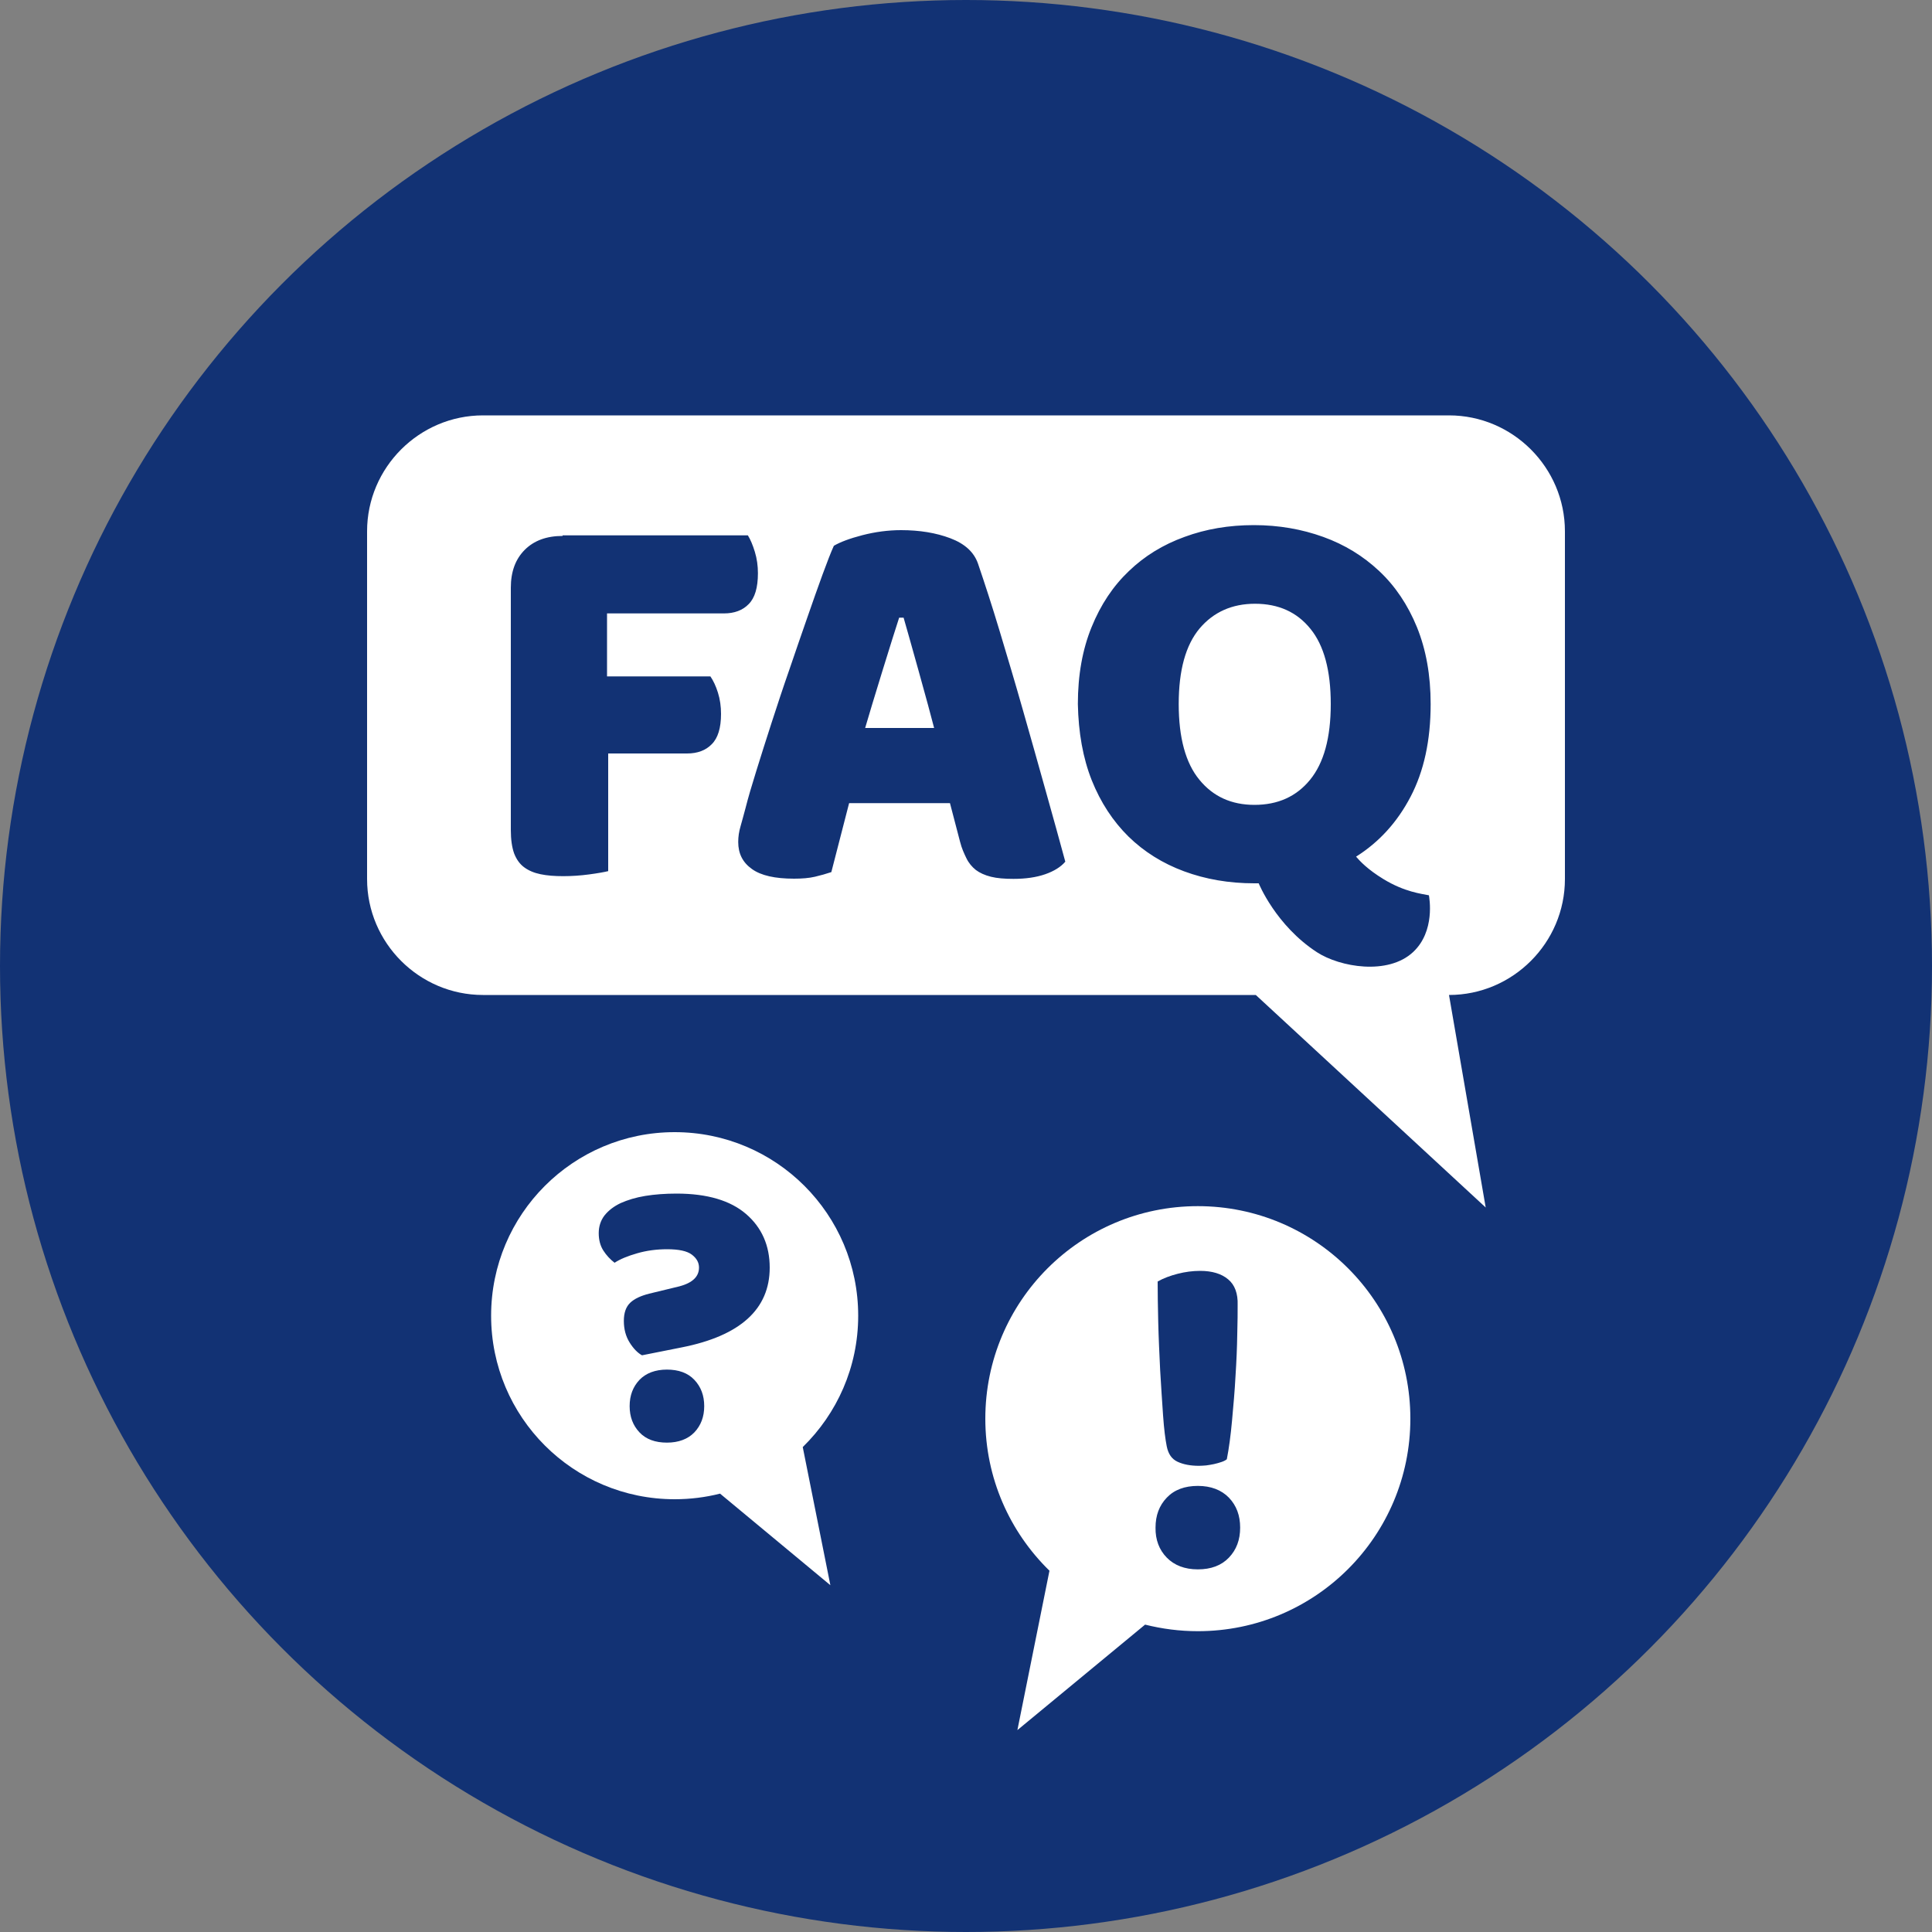
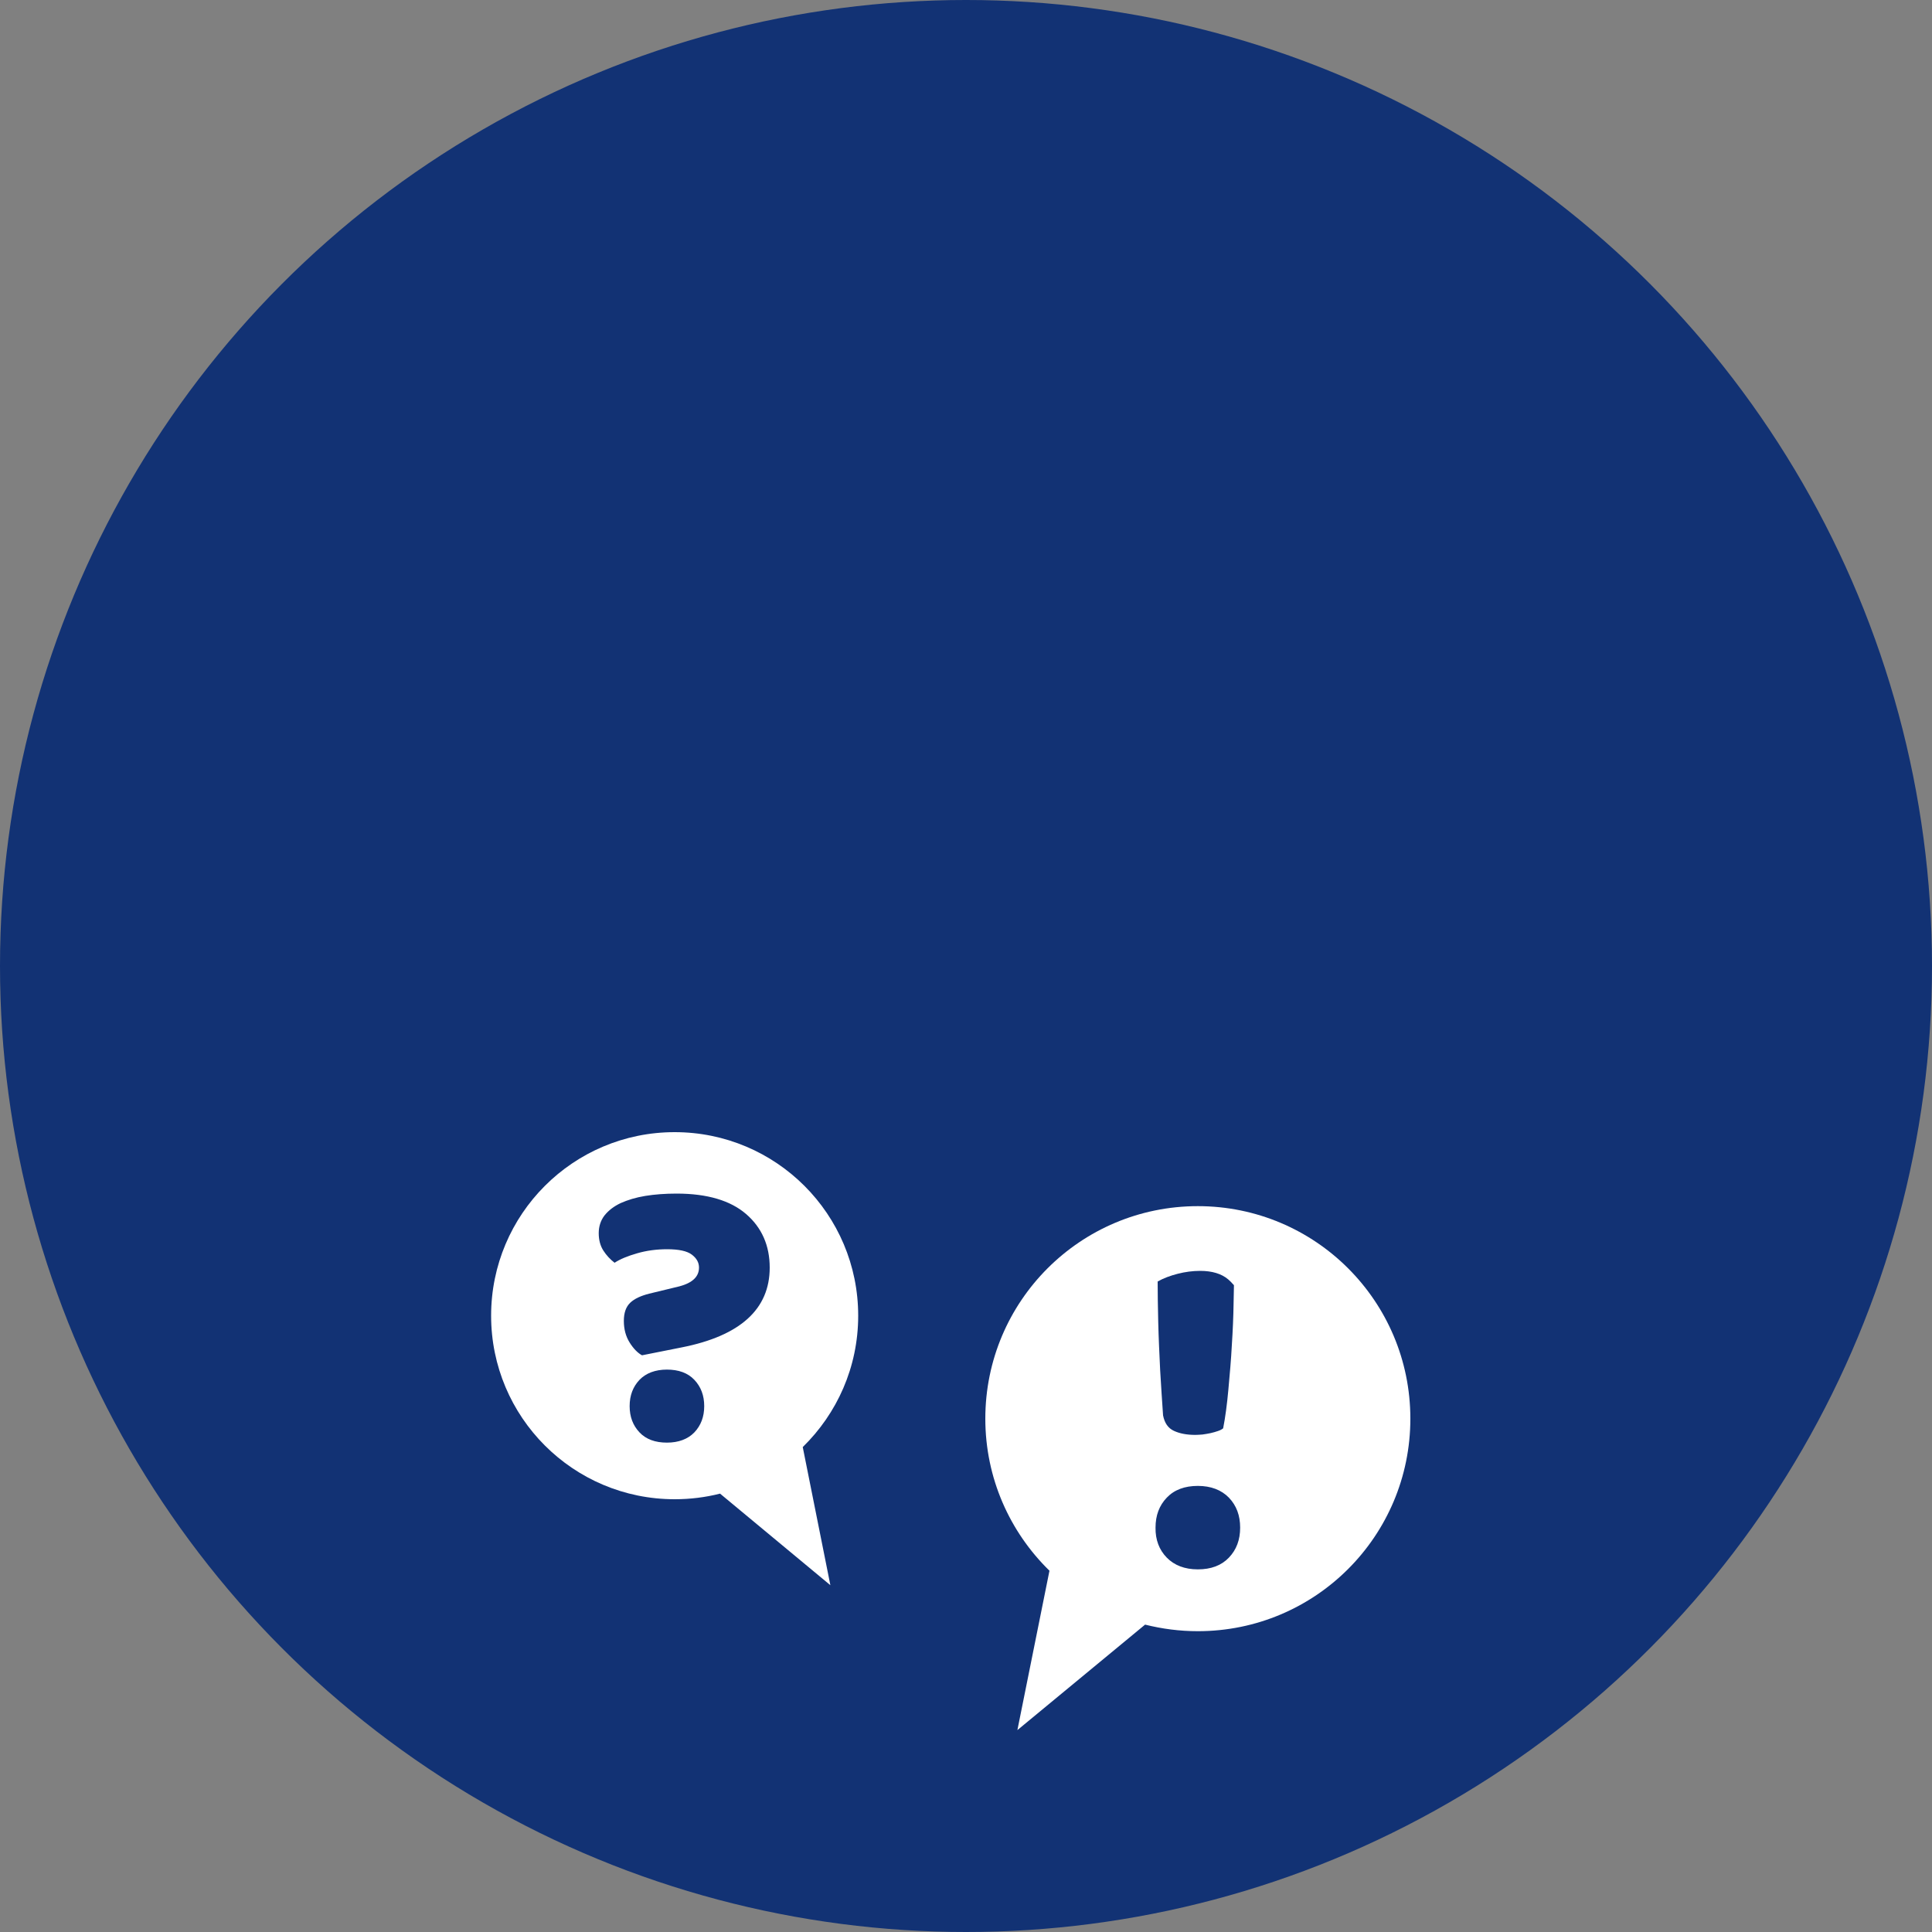
<svg xmlns="http://www.w3.org/2000/svg" version="1.1" id="Lager_1" x="0px" y="0px" viewBox="0 0 100 100" enable-background="new 0 0 100 100" xml:space="preserve">
  <rect x="0" y="0" width="100" height="100" fill="#808080" stroke="none" />
  <g>
    <circle fill="#123274" cx="50" cy="50" r="50" />
    <path fill="#FFFFFF" d="M37.27,77.31c-0.75,0.19-1.54,0.29-2.35,0.29c-5.25,0-9.5-4.25-9.5-9.5s4.25-9.5,9.5-9.5s9.5,4.25,9.5,9.5   c0,2.67-1.1,5.07-2.87,6.8l1.43,7.15L37.27,77.31z M35.29,69.74c3.03-0.6,4.55-1.98,4.55-4.13c0-1.14-0.41-2.07-1.22-2.77   s-2.01-1.06-3.6-1.06c-0.59,0-1.13,0.04-1.62,0.12c-0.49,0.08-0.91,0.21-1.27,0.37c-0.36,0.17-0.63,0.38-0.84,0.64   c-0.2,0.26-0.3,0.57-0.3,0.92c0,0.35,0.08,0.65,0.24,0.9c0.16,0.25,0.36,0.46,0.58,0.63c0.29-0.19,0.68-0.35,1.17-0.49   c0.48-0.14,1-0.21,1.55-0.21c0.6,0,1.03,0.09,1.28,0.28c0.25,0.19,0.37,0.41,0.37,0.67c0,0.47-0.34,0.79-1.01,0.97l-1.57,0.38   c-0.43,0.11-0.76,0.26-0.98,0.47c-0.22,0.21-0.33,0.52-0.33,0.94c0,0.43,0.1,0.8,0.3,1.12c0.2,0.32,0.42,0.54,0.64,0.66   L35.29,69.74z M33.1,74.14c0.34,0.36,0.82,0.53,1.42,0.53c0.6,0,1.08-0.18,1.42-0.53c0.34-0.36,0.51-0.81,0.51-1.36   c0-0.55-0.17-1-0.51-1.36c-0.34-0.36-0.82-0.53-1.42-0.53c-0.6,0-1.08,0.18-1.42,0.53c-0.34,0.36-0.51,0.81-0.51,1.36   C32.59,73.33,32.76,73.78,33.1,74.14z" />
-     <path fill="#FFFFFF" d="M52.66,89.55l1.66-8.25c-2.05-2-3.32-4.79-3.32-7.87c0-6.08,4.92-11,11-11s11,4.92,11,11s-4.92,11-11,11   c-0.94,0-1.85-0.12-2.73-0.34L52.66,89.55z M60.39,80.62c0.39,0.4,0.93,0.61,1.61,0.61s1.22-0.2,1.61-0.61   c0.39-0.41,0.58-0.92,0.58-1.55c0-0.63-0.19-1.14-0.58-1.55c-0.39-0.4-0.93-0.61-1.61-0.61s-1.22,0.2-1.61,0.61   c-0.39,0.41-0.58,0.92-0.58,1.55C59.8,79.7,60,80.22,60.39,80.62z M63.57,66.22c-0.34-0.29-0.83-0.44-1.45-0.44   c-0.38,0-0.77,0.05-1.16,0.15s-0.74,0.23-1.04,0.4c0,0.58,0.01,1.28,0.03,2.11c0.02,0.82,0.06,1.66,0.1,2.49   c0.05,0.84,0.1,1.62,0.15,2.33c0.05,0.72,0.12,1.25,0.19,1.6c0.08,0.4,0.26,0.66,0.56,0.8c0.3,0.14,0.67,0.21,1.11,0.21   c0.11,0,0.23-0.01,0.37-0.02c0.14-0.02,0.27-0.04,0.41-0.07c0.14-0.03,0.27-0.07,0.39-0.11s0.21-0.09,0.27-0.14   c0.11-0.56,0.2-1.23,0.27-2s0.14-1.54,0.18-2.31c0.05-0.77,0.08-1.49,0.09-2.15c0.02-0.66,0.02-1.17,0.02-1.52   C64.08,66.95,63.91,66.5,63.57,66.22z" />
-     <path fill="#FFFFFF" d="M65,51.5H25c-3.3,0-6-2.7-6-6v-18c0-3.3,2.7-6,6-6h50c3.3,0,6,2.7,6,6v18c0,3.3-2.7,6-6,6l1.9,11L65,51.5z    M29.12,27.74c-0.83,0-1.48,0.24-1.96,0.72c-0.48,0.48-0.72,1.13-0.72,1.96v12.54c0,0.5,0.06,0.9,0.17,1.21   c0.12,0.31,0.29,0.55,0.52,0.72c0.23,0.17,0.51,0.29,0.85,0.36c0.34,0.07,0.72,0.1,1.17,0.1c0.44,0,0.89-0.03,1.34-0.09   c0.45-0.06,0.78-0.12,0.99-0.17V39h4.08c0.54,0,0.97-0.16,1.28-0.48c0.32-0.32,0.48-0.84,0.48-1.57c0-0.38-0.05-0.75-0.16-1.1   c-0.11-0.35-0.24-0.62-0.39-0.84h-5.35v-3.26h6.05c0.54,0,0.97-0.16,1.28-0.48c0.32-0.32,0.48-0.85,0.48-1.6   c0-0.38-0.05-0.75-0.16-1.11c-0.11-0.36-0.23-0.64-0.36-0.85H29.12z M42.57,29.75c-0.24,0.65-0.5,1.4-0.79,2.23   c-0.29,0.84-0.6,1.72-0.92,2.67c-0.33,0.94-0.63,1.86-0.92,2.75c-0.29,0.89-0.55,1.72-0.79,2.49c-0.24,0.77-0.43,1.41-0.56,1.93   c-0.1,0.36-0.18,0.68-0.26,0.95c-0.08,0.27-0.12,0.54-0.12,0.81c0,0.6,0.23,1.06,0.71,1.4c0.47,0.34,1.2,0.5,2.18,0.5   c0.42,0,0.78-0.03,1.08-0.1c0.3-0.07,0.58-0.15,0.85-0.24c0.15-0.58,0.77-3,0.92-3.57h5.22l0.52,1.99   c0.09,0.36,0.21,0.61,0.33,0.86c0.12,0.25,0.29,0.45,0.49,0.61c0.2,0.15,0.46,0.27,0.78,0.35c0.32,0.08,0.71,0.11,1.17,0.11   c0.63,0,1.18-0.08,1.64-0.24c0.46-0.16,0.81-0.38,1.04-0.65c-0.29-1.06-0.62-2.27-1.01-3.65c-0.38-1.37-0.78-2.77-1.18-4.18   c-0.4-1.41-0.81-2.78-1.21-4.11c-0.4-1.33-0.78-2.49-1.12-3.49c-0.21-0.6-0.69-1.03-1.43-1.31c-0.74-0.28-1.59-0.42-2.55-0.42   c-0.67,0-1.34,0.09-2,0.26c-0.66,0.17-1.16,0.36-1.48,0.55C43,28.6,42.81,29.1,42.57,29.75z M46.77,31.97   c0.23,0.79,1.32,4.67,1.58,5.71h-3.57c0.3-1.05,1.49-4.9,1.76-5.71H46.77z M56.51,40.39c0.46,1.15,1.1,2.12,1.9,2.91   c0.81,0.79,1.77,1.39,2.88,1.8c1.11,0.41,2.32,0.62,3.63,0.62h0.23c0,0,0.88,2.18,3.02,3.57c1.19,0.77,3.67,1.2,4.97-0.01   c1.16-1.08,0.84-2.82,0.82-2.94c-0.39-0.08-1.25-0.17-2.34-0.83c-0.84-0.51-1.24-0.95-1.43-1.17c1.19-0.75,2.13-1.78,2.82-3.1   c0.69-1.32,1.04-2.91,1.04-4.8c0-1.5-0.24-2.82-0.71-3.98c-0.47-1.15-1.12-2.12-1.95-2.9c-0.83-0.78-1.79-1.37-2.9-1.77   c-1.11-0.4-2.3-0.61-3.59-0.61c-1.29,0-2.48,0.2-3.59,0.61c-1.11,0.4-2.07,0.99-2.88,1.77c-0.82,0.78-1.46,1.74-1.93,2.9   c-0.47,1.15-0.71,2.48-0.71,3.98C55.82,37.92,56.05,39.23,56.51,40.39z M62.09,32.53c0.72-0.85,1.68-1.28,2.87-1.28   c1.21,0,2.17,0.43,2.87,1.3c0.7,0.86,1.05,2.16,1.05,3.89c0,1.75-0.36,3.05-1.07,3.92s-1.67,1.3-2.88,1.3   c-1.19,0-2.14-0.43-2.85-1.3c-0.71-0.86-1.07-2.17-1.07-3.92C61.01,34.69,61.37,33.39,62.09,32.53z" />
+     <path fill="#FFFFFF" d="M52.66,89.55l1.66-8.25c-2.05-2-3.32-4.79-3.32-7.87c0-6.08,4.92-11,11-11s11,4.92,11,11s-4.92,11-11,11   c-0.94,0-1.85-0.12-2.73-0.34L52.66,89.55z M60.39,80.62c0.39,0.4,0.93,0.61,1.61,0.61s1.22-0.2,1.61-0.61   c0.39-0.41,0.58-0.92,0.58-1.55c0-0.63-0.19-1.14-0.58-1.55c-0.39-0.4-0.93-0.61-1.61-0.61s-1.22,0.2-1.61,0.61   c-0.39,0.41-0.58,0.92-0.58,1.55C59.8,79.7,60,80.22,60.39,80.62z M63.57,66.22c-0.34-0.29-0.83-0.44-1.45-0.44   c-0.38,0-0.77,0.05-1.16,0.15s-0.74,0.23-1.04,0.4c0,0.58,0.01,1.28,0.03,2.11c0.02,0.82,0.06,1.66,0.1,2.49   c0.05,0.84,0.1,1.62,0.15,2.33c0.08,0.4,0.26,0.66,0.56,0.8c0.3,0.14,0.67,0.21,1.11,0.21   c0.11,0,0.23-0.01,0.37-0.02c0.14-0.02,0.27-0.04,0.41-0.07c0.14-0.03,0.27-0.07,0.39-0.11s0.21-0.09,0.27-0.14   c0.11-0.56,0.2-1.23,0.27-2s0.14-1.54,0.18-2.31c0.05-0.77,0.08-1.49,0.09-2.15c0.02-0.66,0.02-1.17,0.02-1.52   C64.08,66.95,63.91,66.5,63.57,66.22z" />
  </g>
</svg>